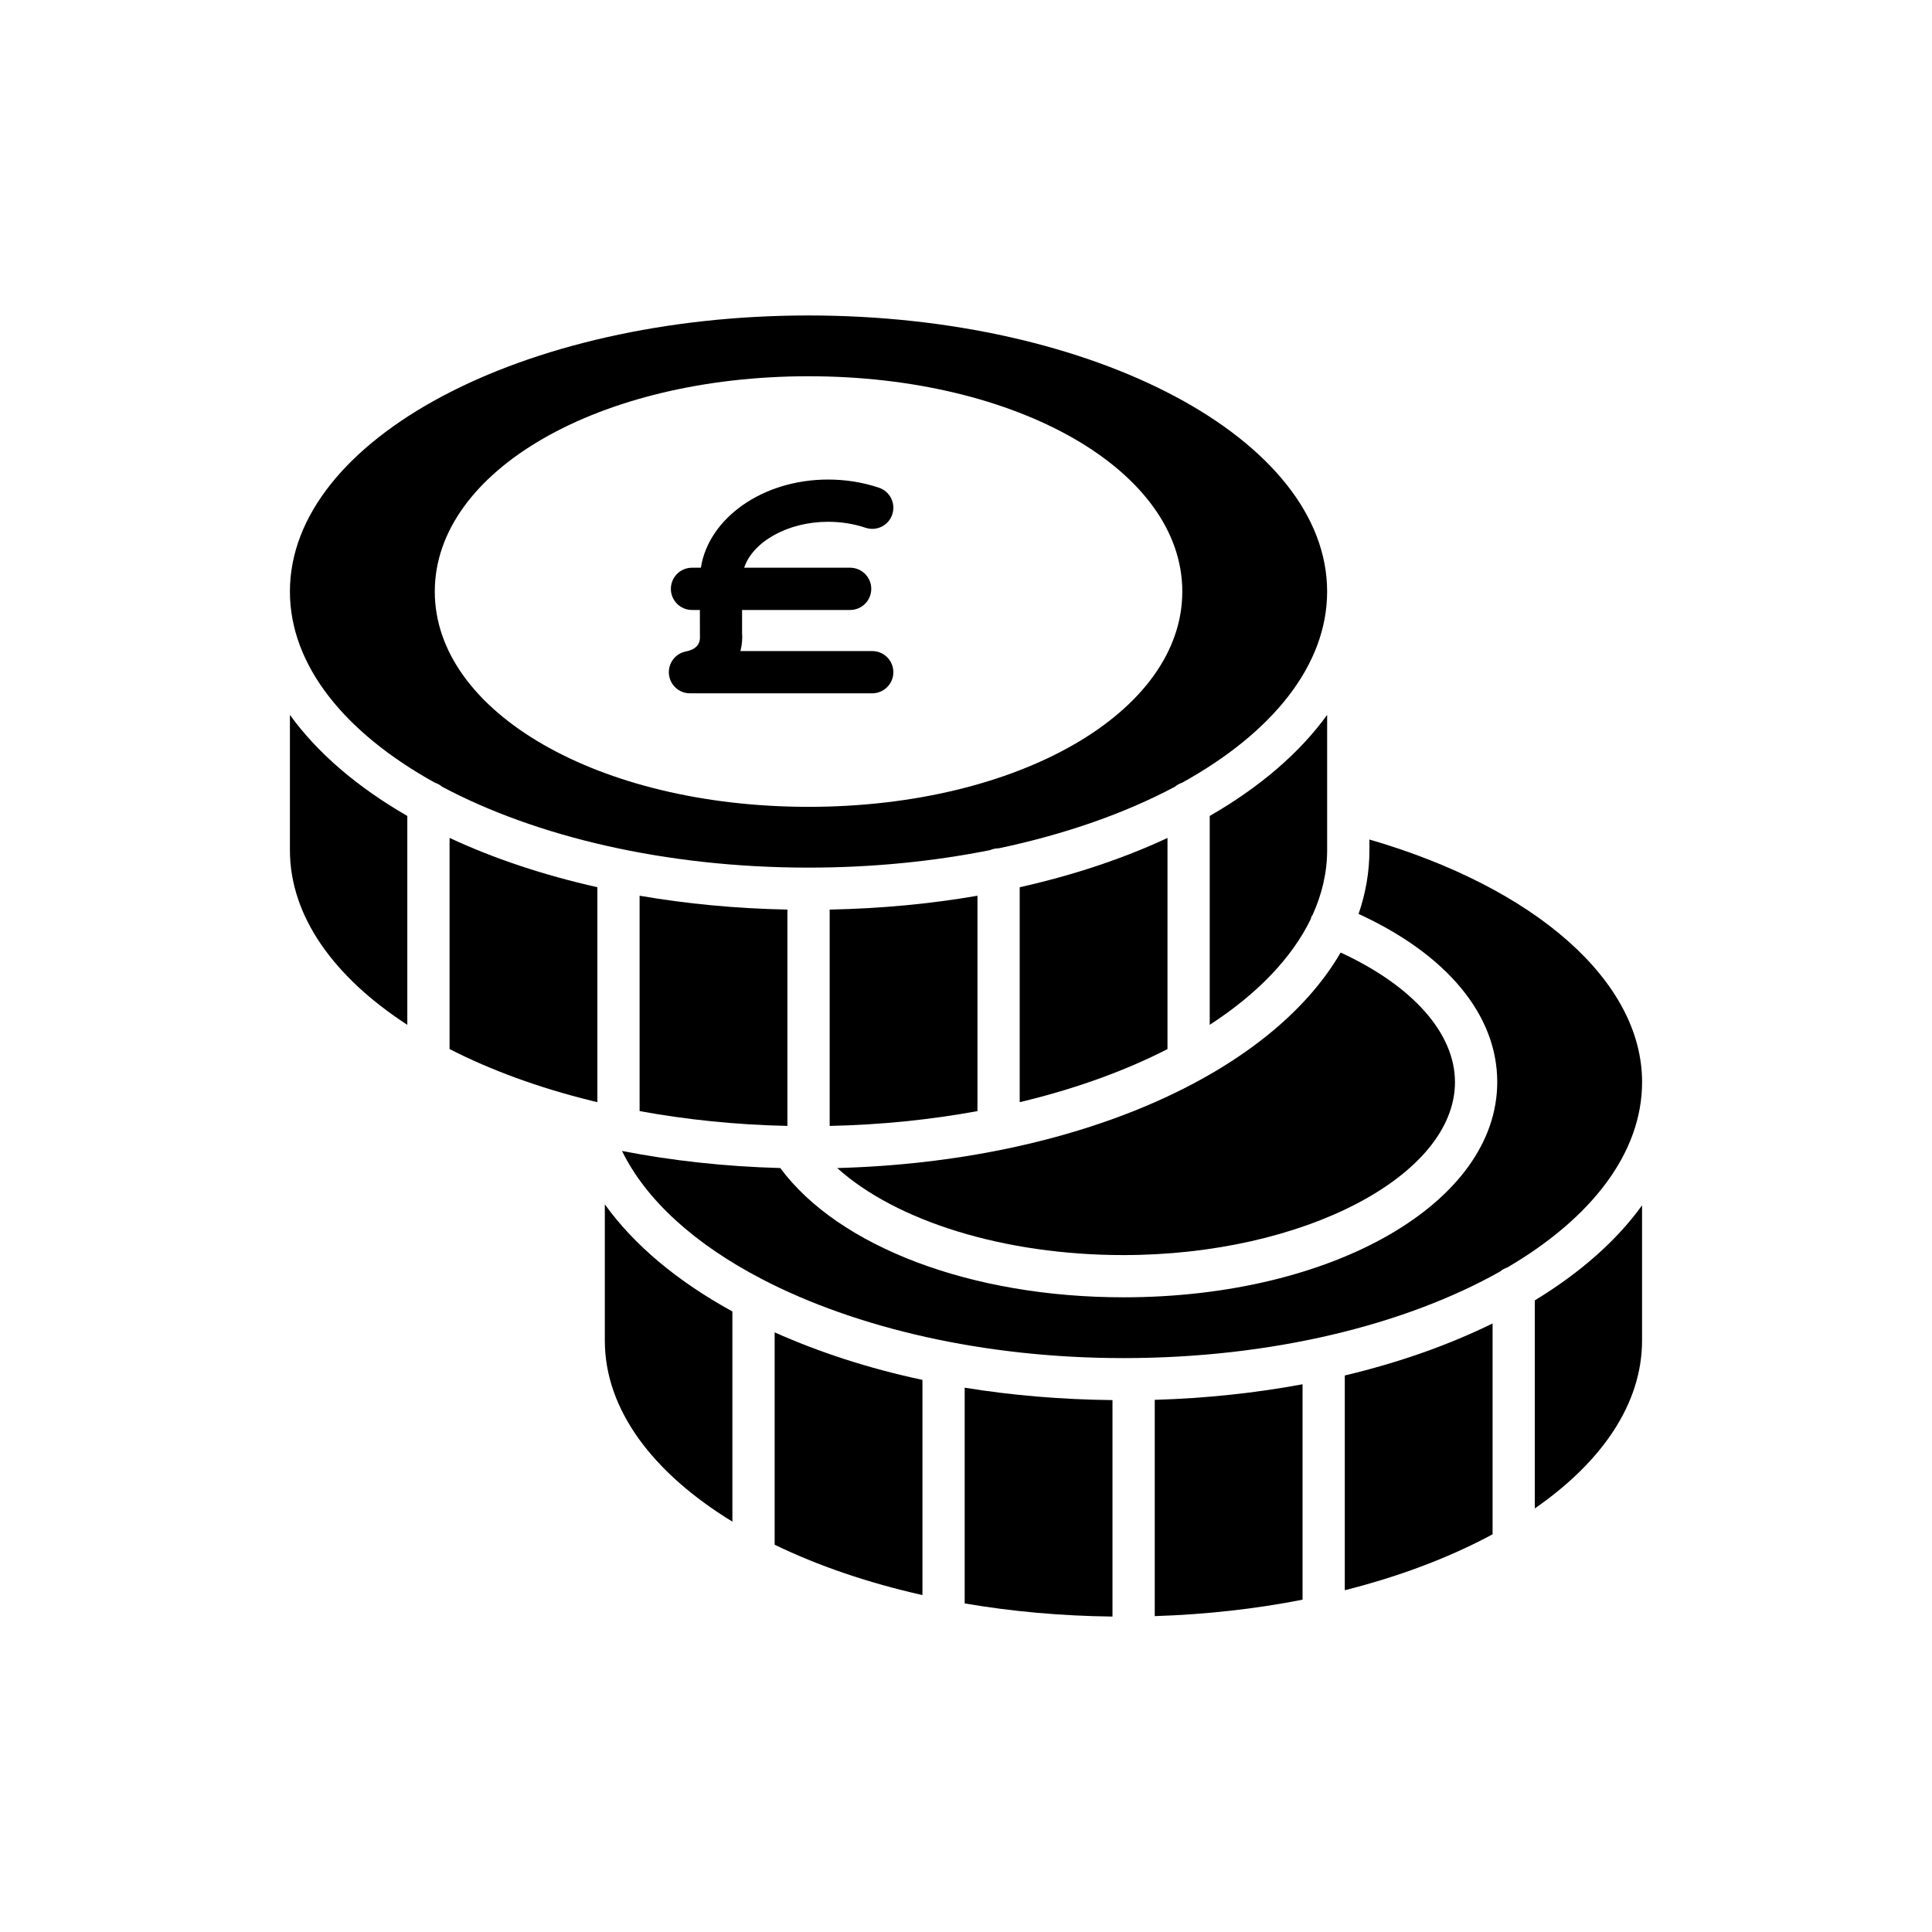
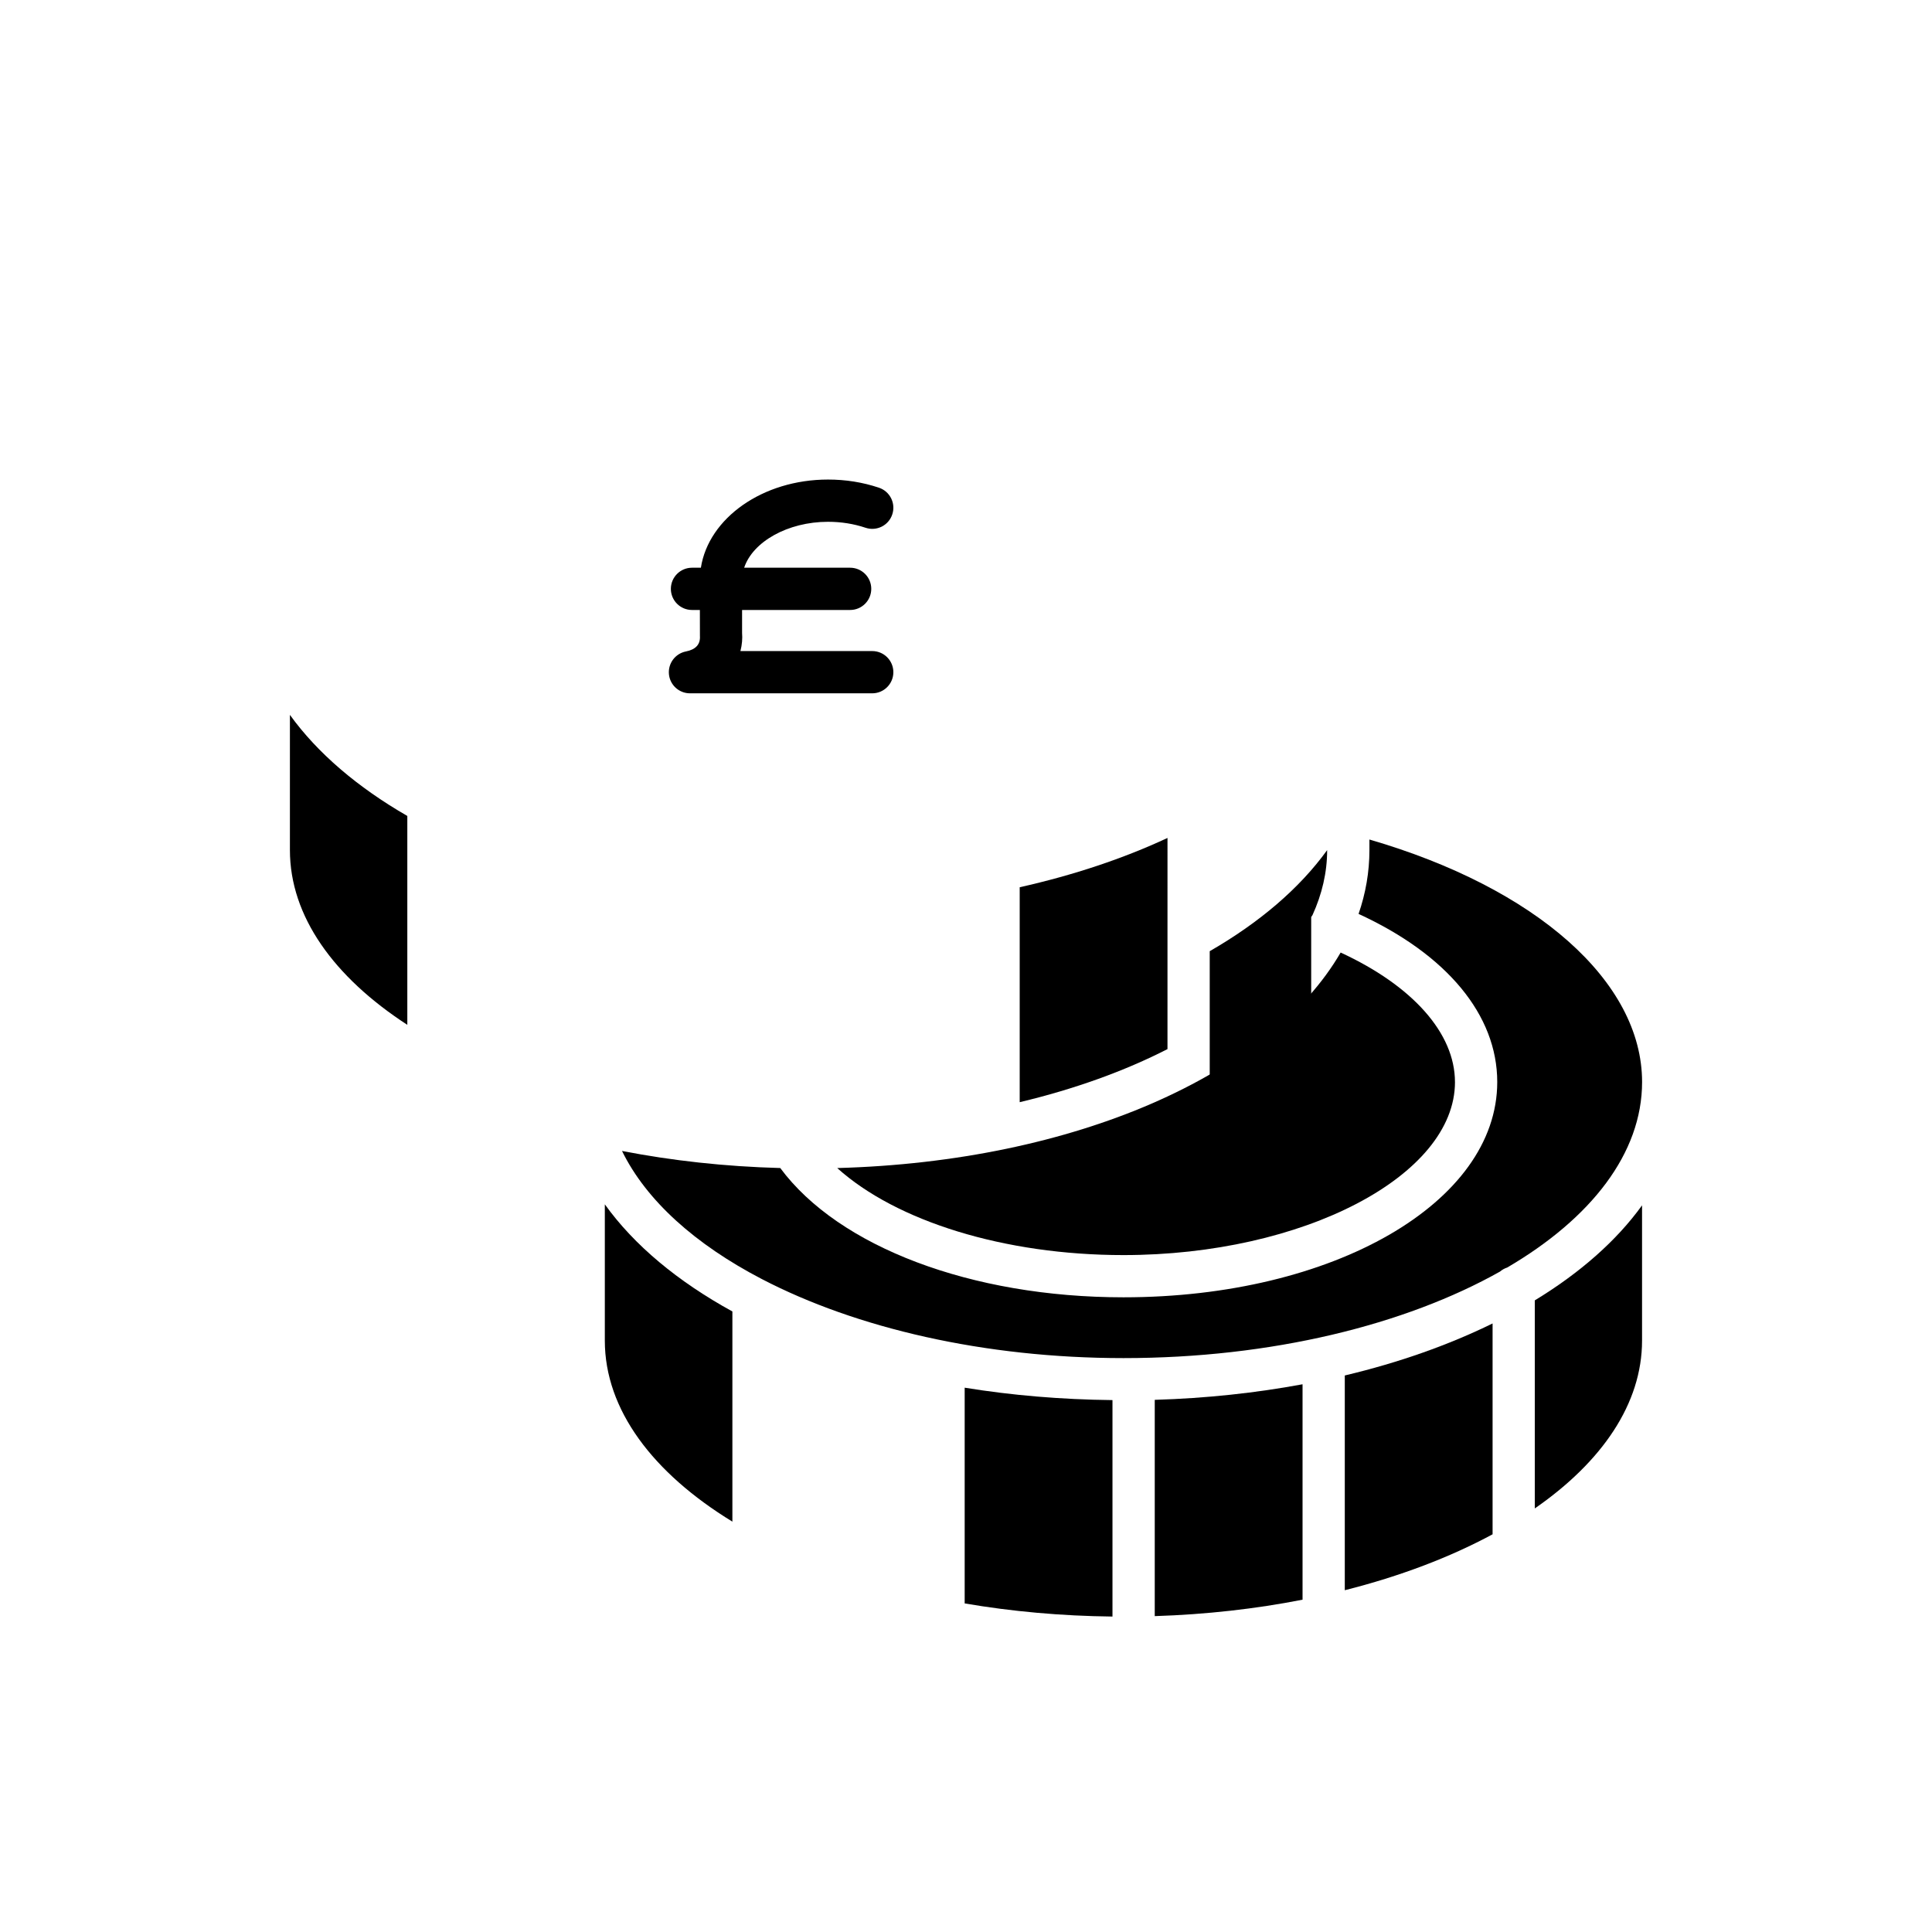
<svg xmlns="http://www.w3.org/2000/svg" fill="#000000" width="800px" height="800px" version="1.1" viewBox="144 144 512 512">
  <g>
-     <path d="m300.71 435.7c0.16 0.023 0.305 0.074 0.461 0.109 0.379 0.094 0.758 0.184 1.137 0.273v-56.961c-14.336-3.219-27.531-7.633-39.168-13.07v55.961c10.953 5.606 23.629 10.25 37.57 13.688z" />
    <path d="m338.09 547.25v-55.699c-14.434-7.918-26.016-17.52-33.805-28.391v36.113c0 18.344 12.777 35.121 33.805 47.977z" />
-     <path d="m349.29 497.09v56.277c11.457 5.555 24.684 10.09 39.168 13.344v-57.027c-14.281-3.035-27.406-7.34-39.168-12.594z" />
    <path d="m399.65 511.75v57.172c12.387 2.125 25.535 3.328 39.168 3.481v-57.363c-13.586-0.145-26.723-1.262-39.168-3.289z" />
    <path d="m450.02 572.29c13.684-0.438 26.84-1.934 39.168-4.356v-57.086c-12.367 2.293-25.488 3.719-39.168 4.125z" />
    <path d="m539.55 494.73c-11.582 5.684-24.75 10.363-39.168 13.785v56.91c14.664-3.699 27.906-8.738 39.168-14.82z" />
    <path d="m579.16 499.27v-35.84c-6.789 9.414-16.465 17.91-28.422 25.18v55.141c17.805-12.336 28.422-27.758 28.422-44.48z" />
    <path d="m506.91 366.48v2.812c0 5.809-0.996 11.457-2.875 16.906 23.43 10.762 36.75 26.789 36.75 44.547 0 31.992-43.508 57.055-99.047 57.055-40.32 0-75.484-13.367-90.961-34.258-14.695-0.395-28.754-1.965-41.938-4.527 6.43 13.152 19.445 24.777 36.996 33.918 0.043 0.016 0.078 0.043 0.121 0.062 24.938 12.957 58.832 20.914 95.777 20.914 39.27 0 74.719-8.828 99.789-22.934 0.559-0.484 1.203-0.84 1.918-1.074 22.191-13 35.73-30.254 35.73-49.16-0.004-26.664-28.141-51.434-72.262-64.262z" />
-     <path d="m352.67 442.38v-57.332c-13.648-0.273-26.781-1.527-39.168-3.672v57.074c12.359 2.273 25.504 3.637 39.168 3.93z" />
    <path d="m529.58 430.75c0-12.973-11.289-25.547-30.297-34.316-18.742 32.305-70.312 55.391-133.41 57.113 15.629 14.078 44.258 23.062 75.859 23.062 47.617 0 87.852-21 87.852-45.859z" />
-     <path d="m363.87 385.05v57.332c13.66-0.293 26.809-1.656 39.168-3.93v-57.074c-12.387 2.144-25.523 3.398-39.168 3.672z" />
    <path d="m414.23 379.13v56.961c14.57-3.473 27.801-8.254 39.164-14.066l0.004-55.961c-11.641 5.434-24.832 9.848-39.168 13.066z" />
-     <path d="m491.48 387.04c0.082-0.199 0.242-0.336 0.34-0.52 2.519-5.527 3.887-11.293 3.887-17.23v-35.84c-7.293 10.109-17.906 19.176-31.117 26.785v55.355c12.477-8.105 21.762-17.652 26.809-28.098 0.043-0.148 0.02-0.305 0.082-0.453z" />
+     <path d="m491.48 387.04c0.082-0.199 0.242-0.336 0.34-0.52 2.519-5.527 3.887-11.293 3.887-17.23c-7.293 10.109-17.906 19.176-31.117 26.785v55.355c12.477-8.105 21.762-17.652 26.809-28.098 0.043-0.148 0.02-0.305 0.082-0.453z" />
    <path d="m220.83 369.29c0 17.555 11.684 33.68 31.113 46.301v-55.355c-13.207-7.609-23.824-16.676-31.113-26.785z" />
-     <path d="m358.27 227.6c-75.785 0-137.44 32.82-137.44 73.164 0 19.652 14.656 37.504 38.422 50.664 0.711 0.23 1.348 0.582 1.902 1.059 24.879 13.238 59.219 21.438 97.09 21.441 0.008 0 0.016-0.004 0.023-0.004 0.008 0 0.016 0.004 0.023 0.004 16.918 0 33.125-1.648 48.109-4.641 0.684-0.301 1.434-0.477 2.231-0.477 0.004 0 0.008 0.004 0.016 0.004 17.645-3.715 33.527-9.301 46.73-16.328 0.555-0.48 1.195-0.832 1.906-1.062 23.766-13.156 38.422-31.012 38.422-50.664 0-40.336-61.652-73.16-137.44-73.16zm0 130.22c-55.543 0-99.047-25.062-99.047-57.055 0-31.992 43.508-57.055 99.047-57.055 55.543 0 99.051 25.062 99.051 57.055 0 31.996-43.512 57.055-99.051 57.055z" />
    <path d="m375.15 316.54h-34.93c0.438-1.695 0.559-3.356 0.438-4.801v-6.09h28.637c3.09 0 5.598-2.508 5.598-5.598 0-3.09-2.508-5.598-5.598-5.598h-28.086c2.266-6.856 11.516-12.172 22.227-12.172 3.469 0 6.809 0.531 9.93 1.578 2.953 0.992 6.109-0.59 7.09-3.519 0.988-2.934-0.59-6.106-3.519-7.09-4.273-1.438-8.816-2.164-13.496-2.164-17.336 0-31.656 10.223-33.699 23.367h-2.356c-3.09 0-5.598 2.508-5.598 5.598 0 3.09 2.508 5.598 5.598 5.598h2.09l0.012 6.887c0.148 2.215-1.098 3.598-3.719 4.109-2.824 0.559-4.769 3.168-4.492 6.035 0.277 2.871 2.691 5.055 5.57 5.055h48.305c3.09 0 5.598-2.508 5.598-5.598s-2.508-5.598-5.598-5.598z" />
  </g>
</svg>